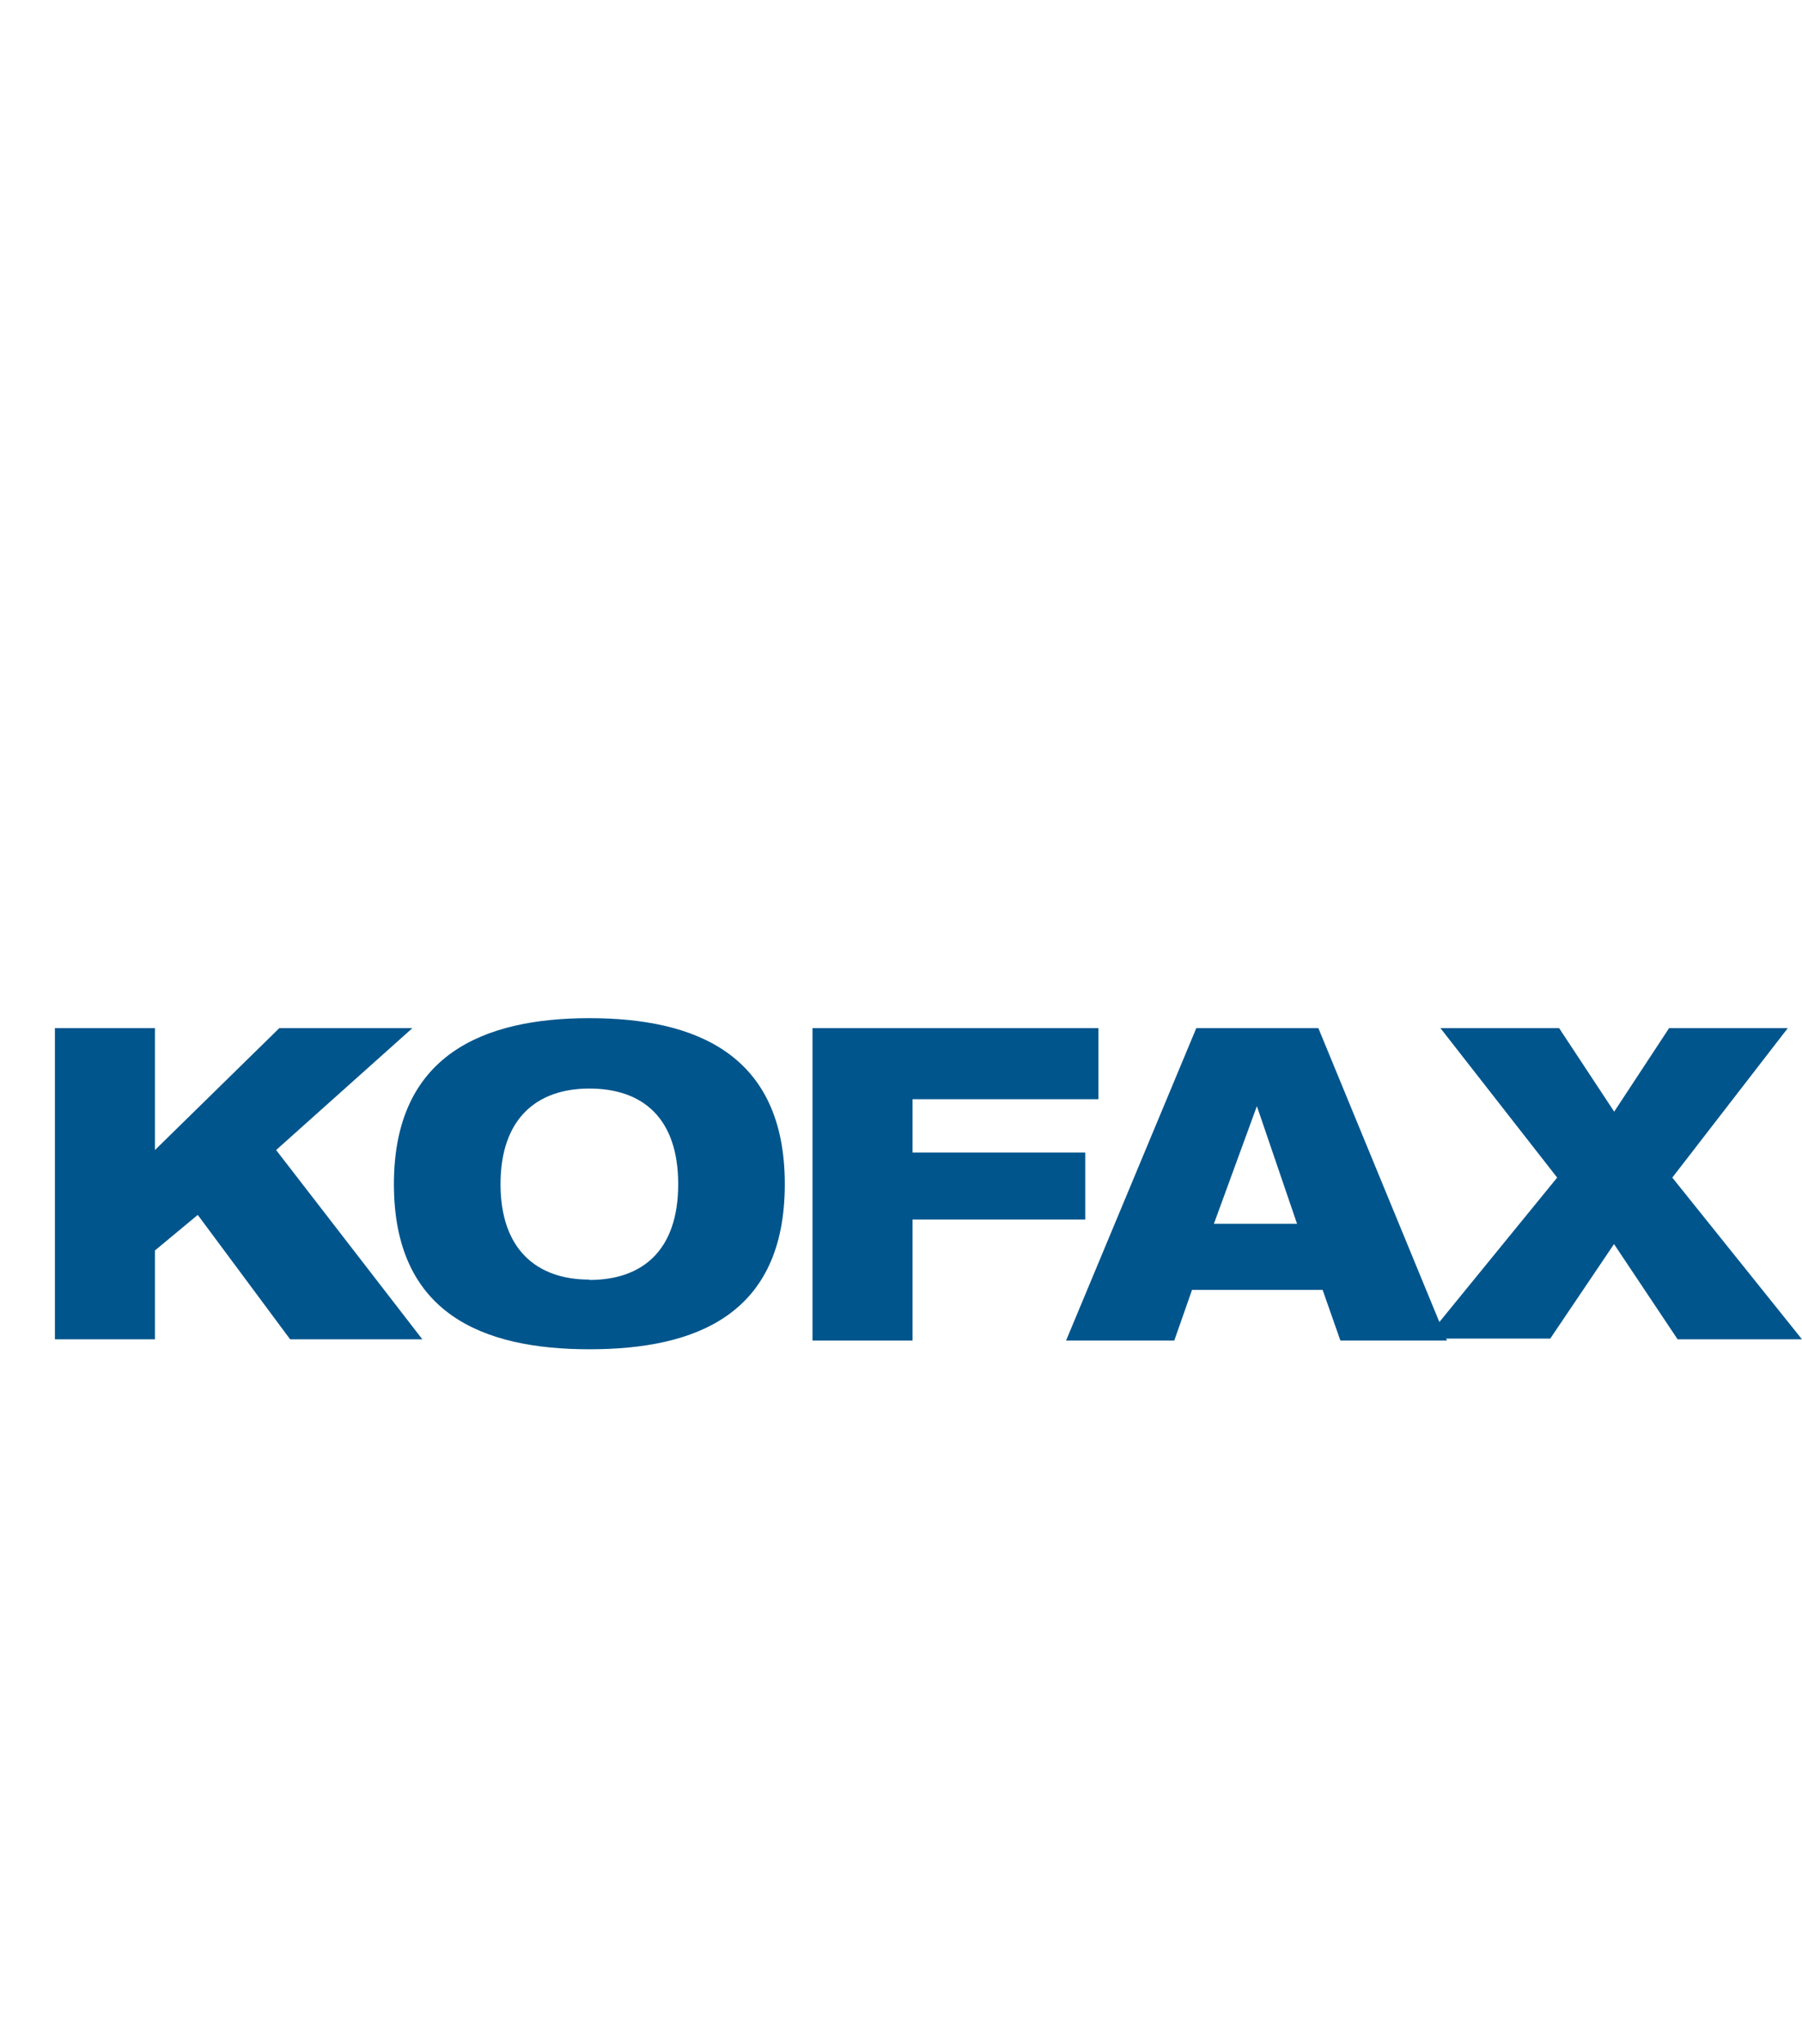
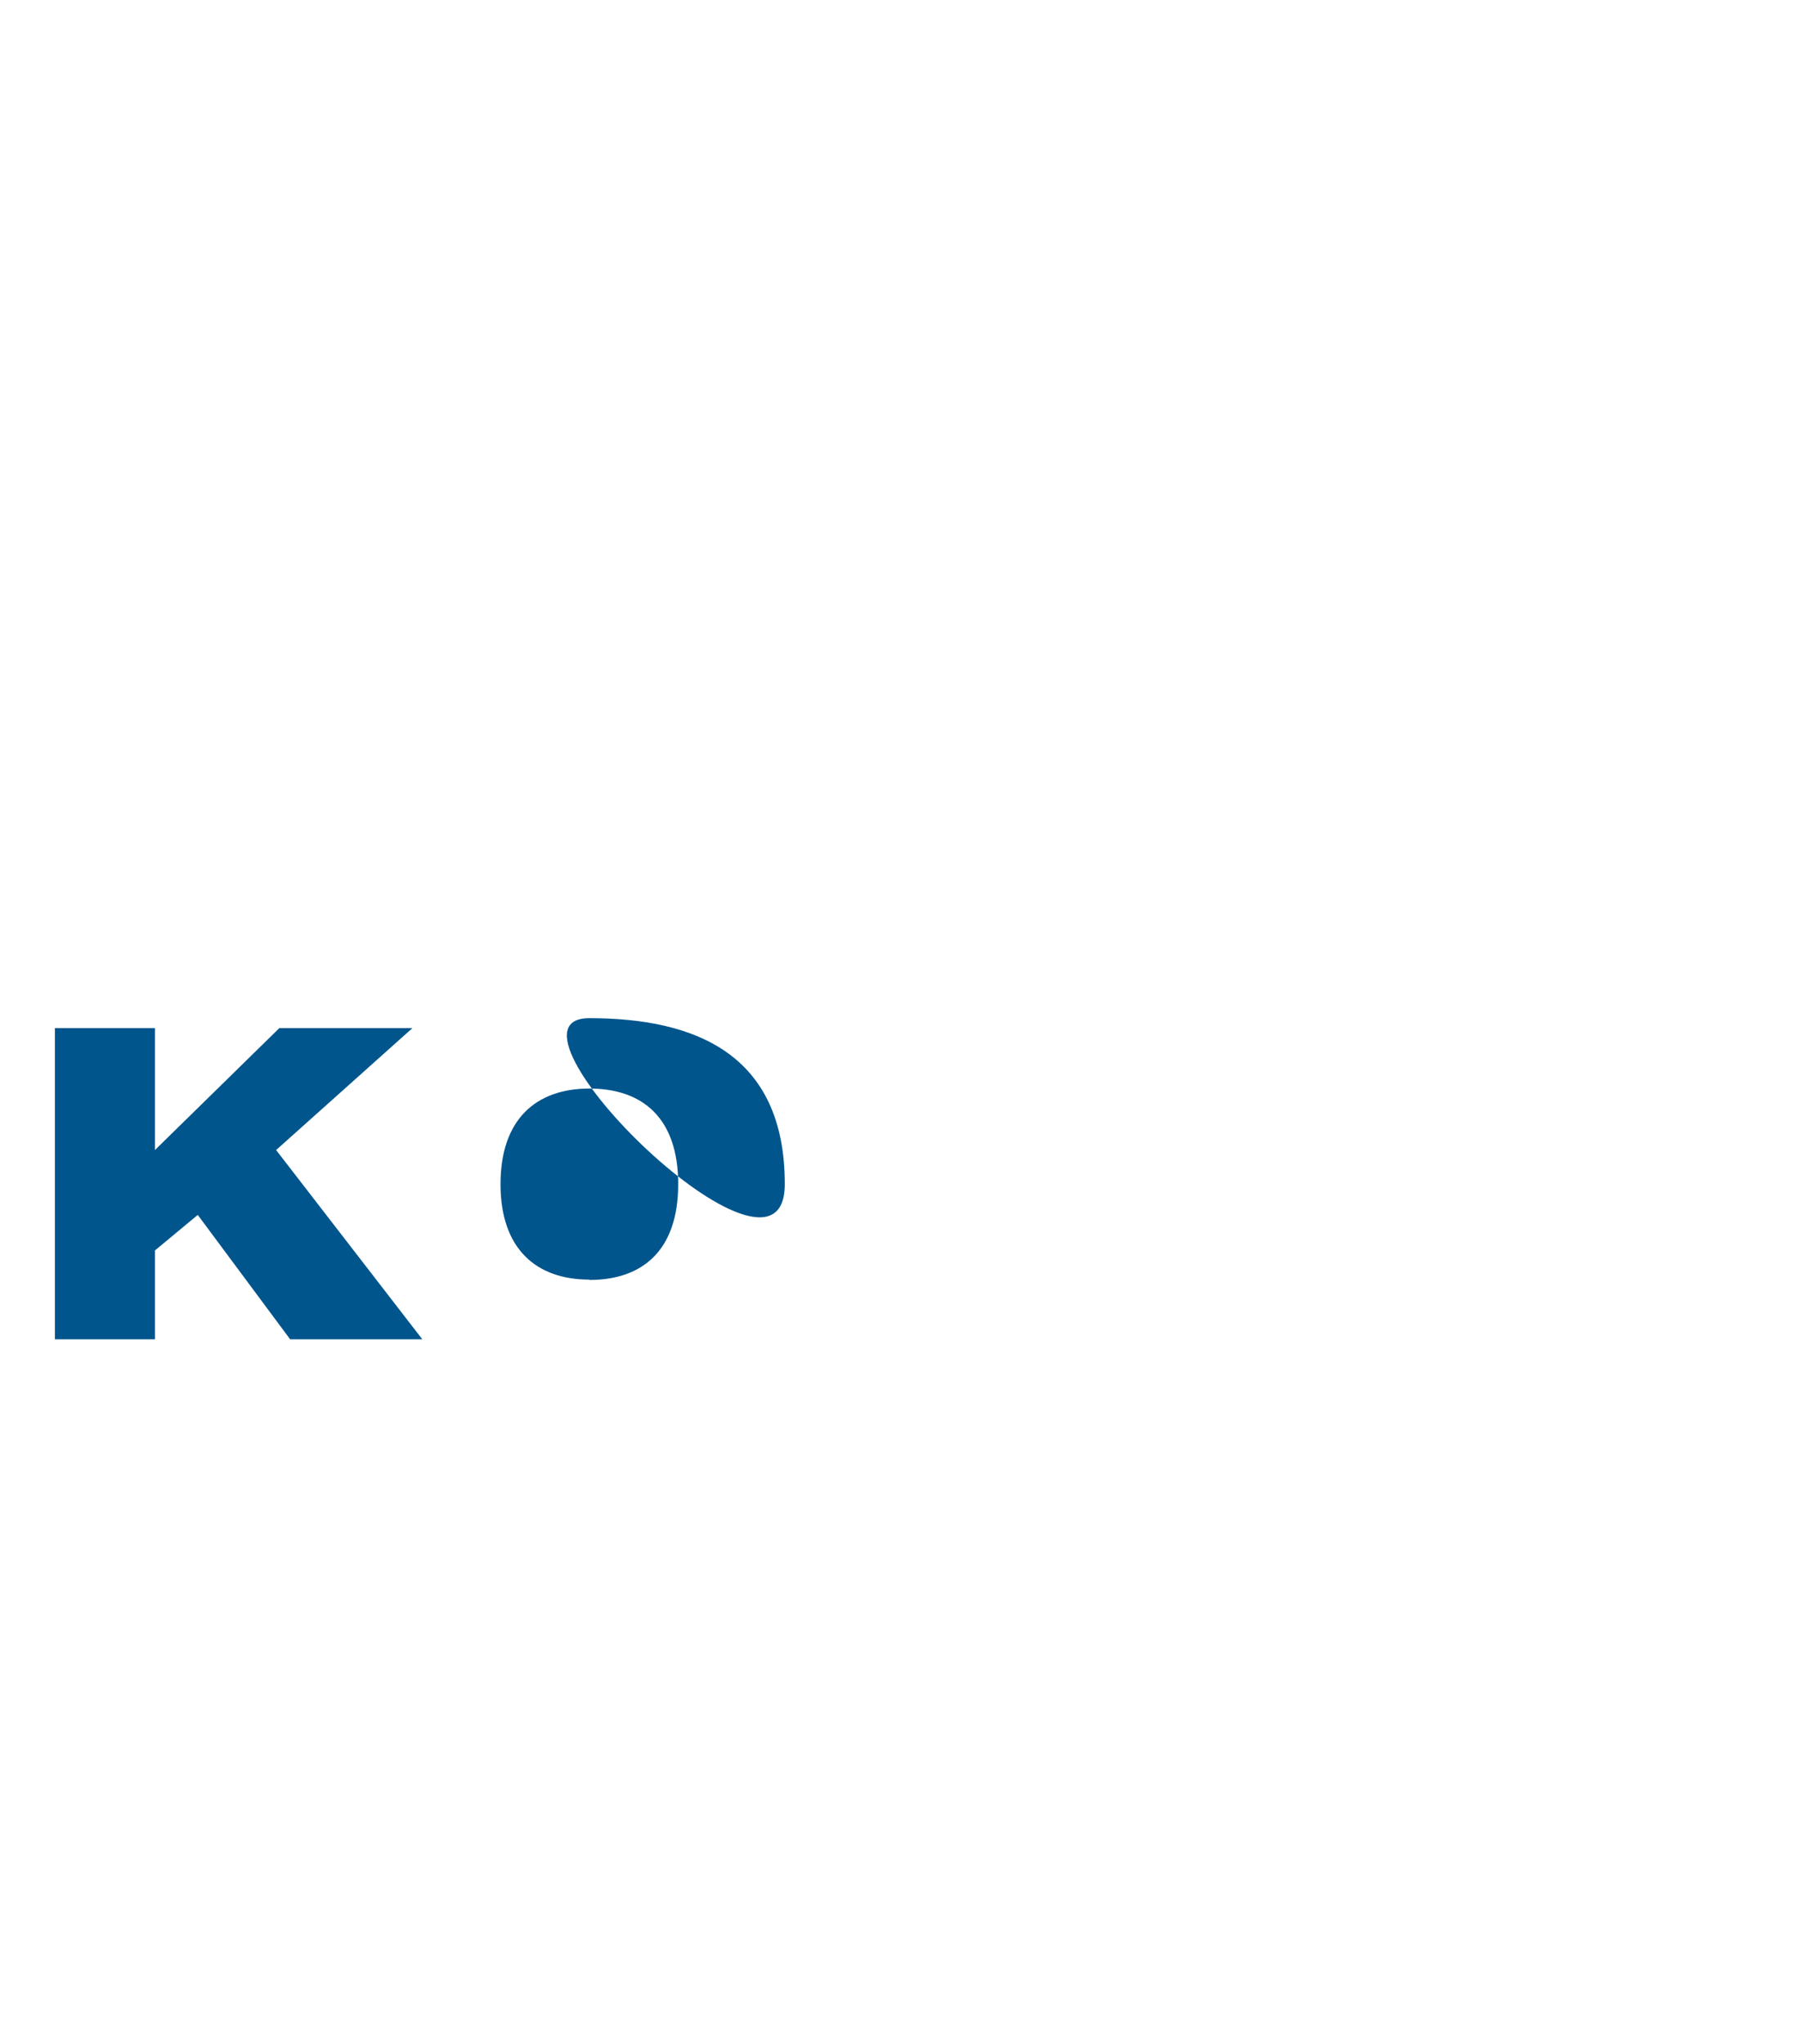
<svg xmlns="http://www.w3.org/2000/svg" viewBox="0 0 101.42 115">
  <defs>
    <style>.cls-1{fill:none;}.cls-2{fill:#00558c;}</style>
  </defs>
  <g id="Calque_2" data-name="Calque 2">
    <g id="Calque_1-2" data-name="Calque 1">
-       <rect class="cls-1" width="100.62" height="115" />
      <path class="cls-2" d="M3.09,57.85H8.72v6.86l7-6.86h7.49l-7.67,6.86,8.23,10.65H16.33l-5.2-7-2.41,2v5H3.09Z" />
-       <path class="cls-2" d="M33.17,57.29c5.94,0,11,2,11,9.34s-5,9.29-11,9.29-11-2-11-9.29S27.22,57.29,33.17,57.29Zm0,14.73c3,0,5-1.67,5-5.39s-2-5.38-5-5.38-5,1.73-5,5.38S30.19,72,33.17,72Z" />
-       <path class="cls-2" d="M45.73,57.85H61.82v4H51.36v3h9.72v3.77H51.36v6.81H45.73Z" />
-       <path class="cls-2" d="M67.33,57.85H74.2l7.24,17.58h-6l-1-2.85H67.09l-1,2.85H60Zm3.41,4.39h0l-2.42,6.62H73Z" />
-       <path class="cls-2" d="M87.64,66.26l-6.57-8.41h6.68l3.1,4.7,3.09-4.7h6.68l-6.5,8.41,7.3,9.1h-7L90.84,70l-3.59,5.32h-7Z" />
+       <path class="cls-2" d="M33.17,57.29c5.94,0,11,2,11,9.34S27.22,57.29,33.17,57.29Zm0,14.73c3,0,5-1.67,5-5.39s-2-5.38-5-5.38-5,1.73-5,5.38S30.19,72,33.17,72Z" />
    </g>
  </g>
</svg>